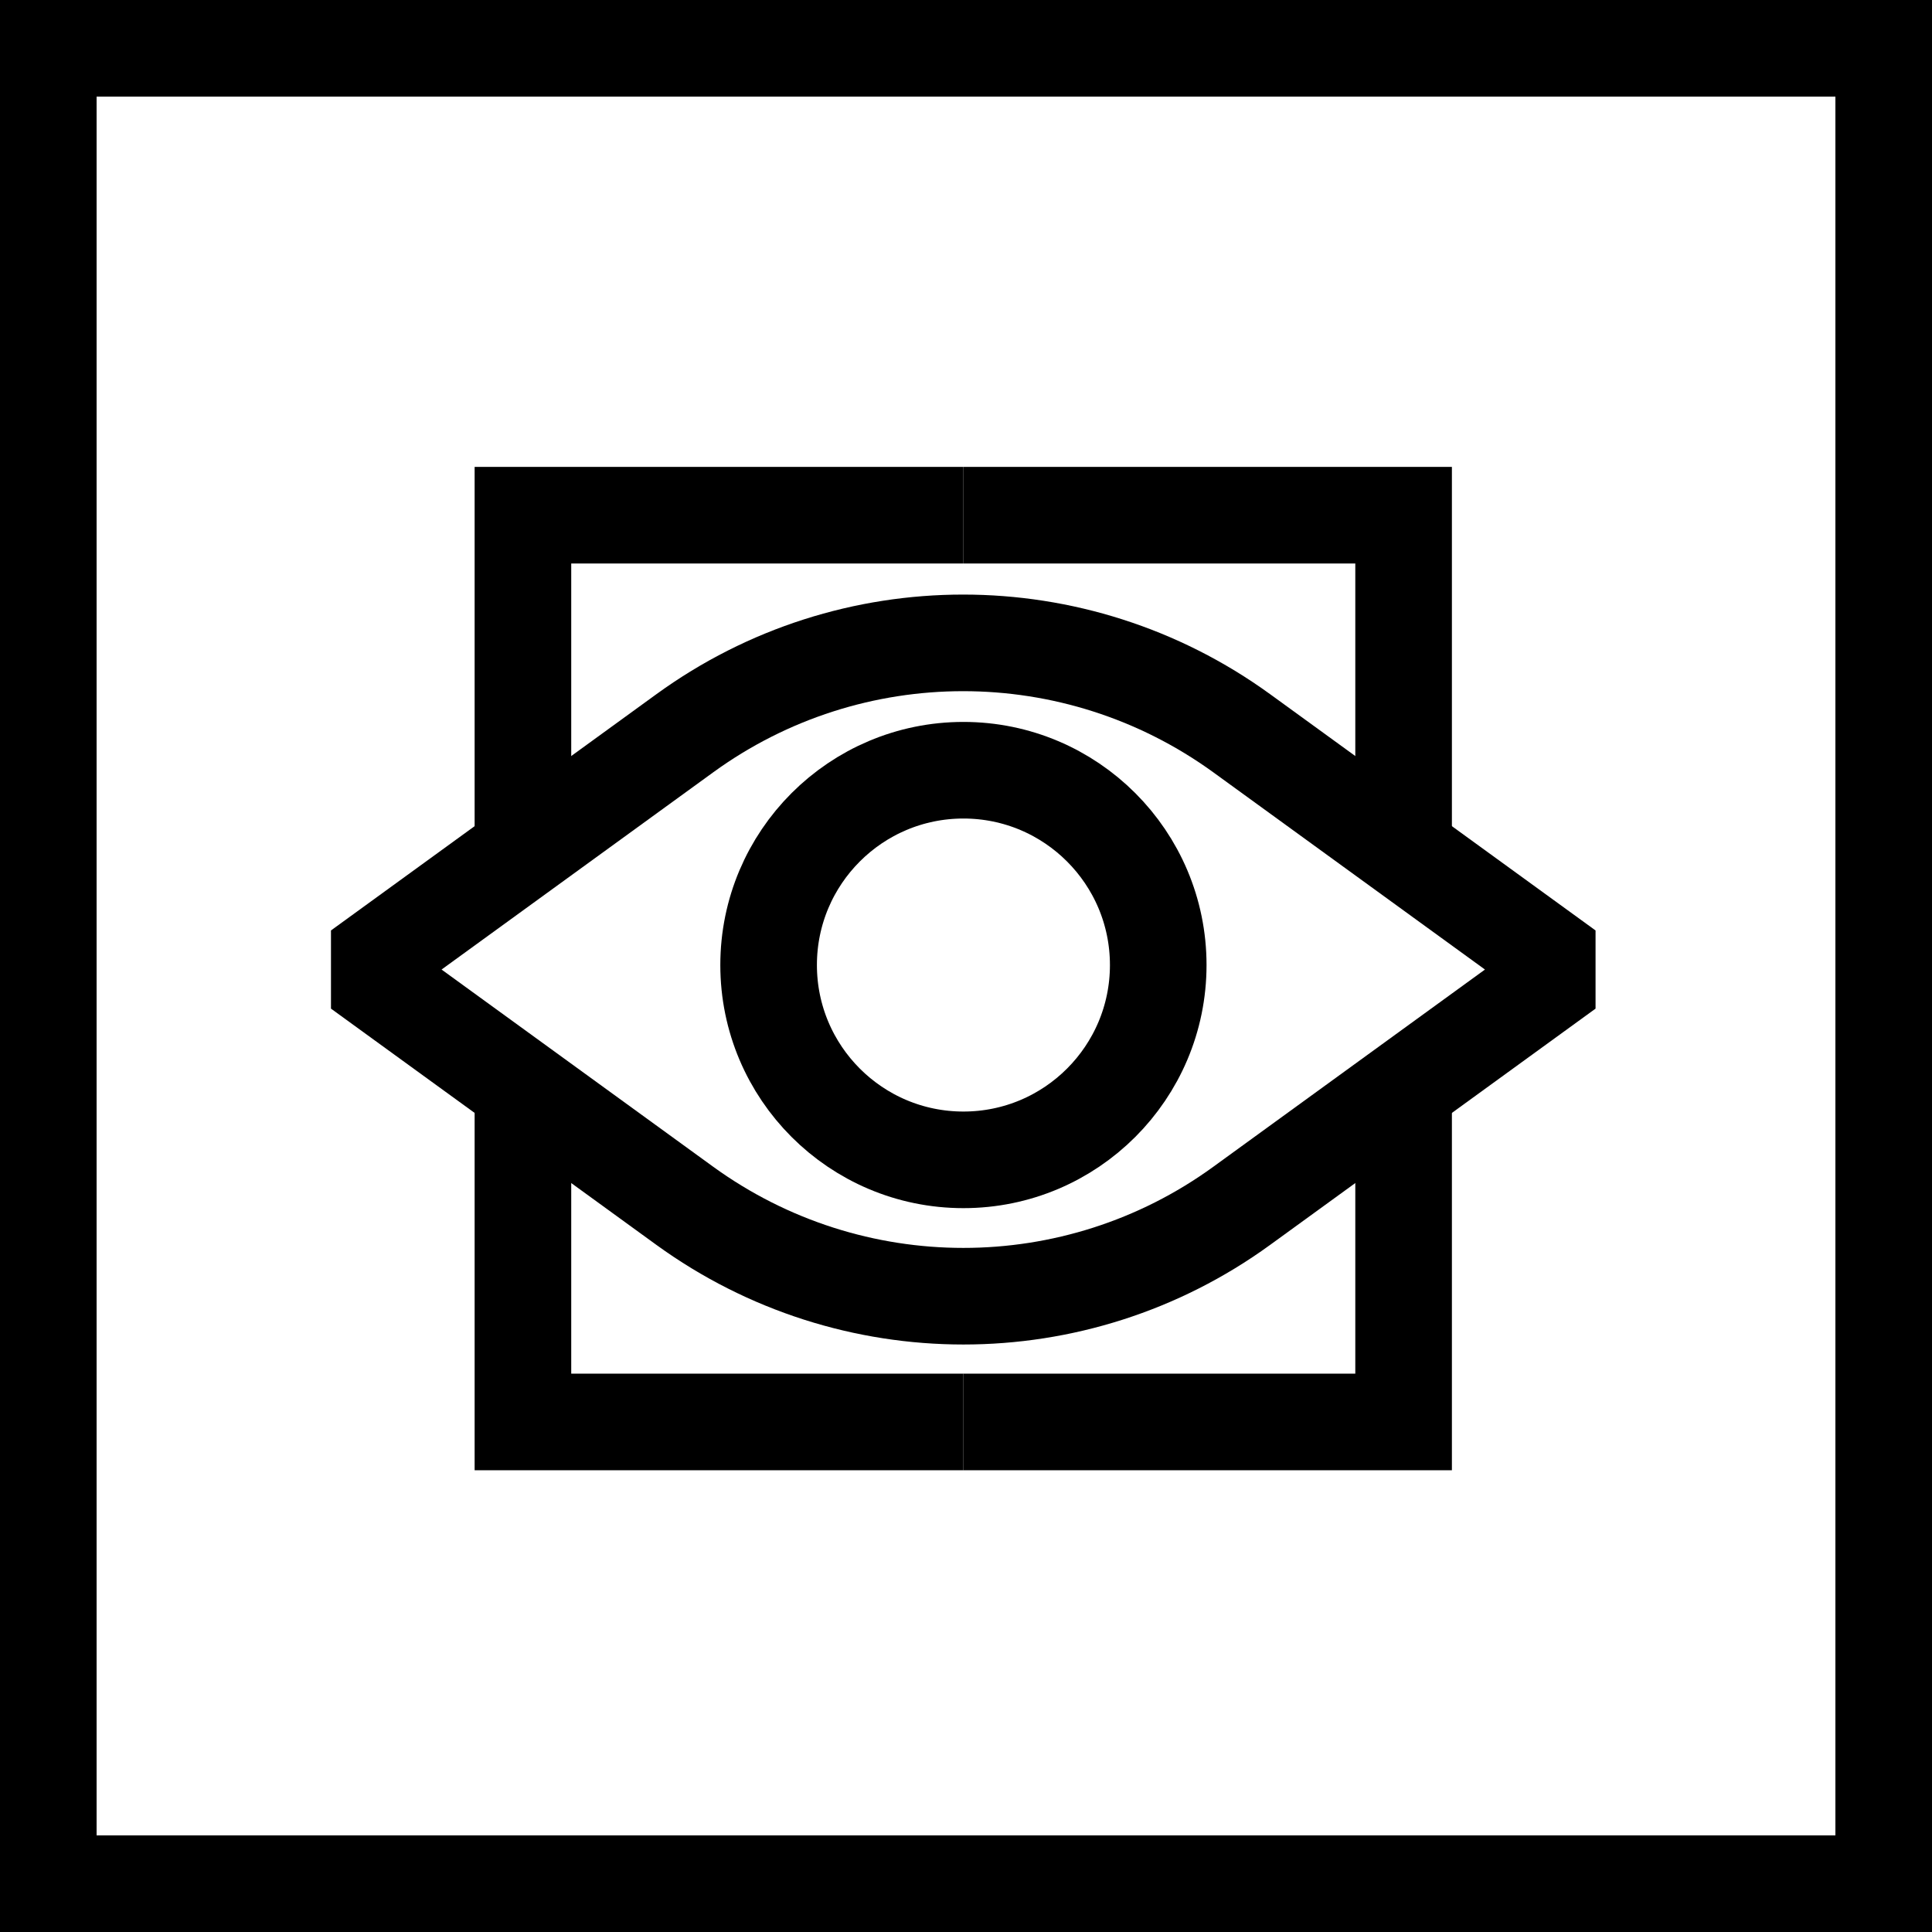
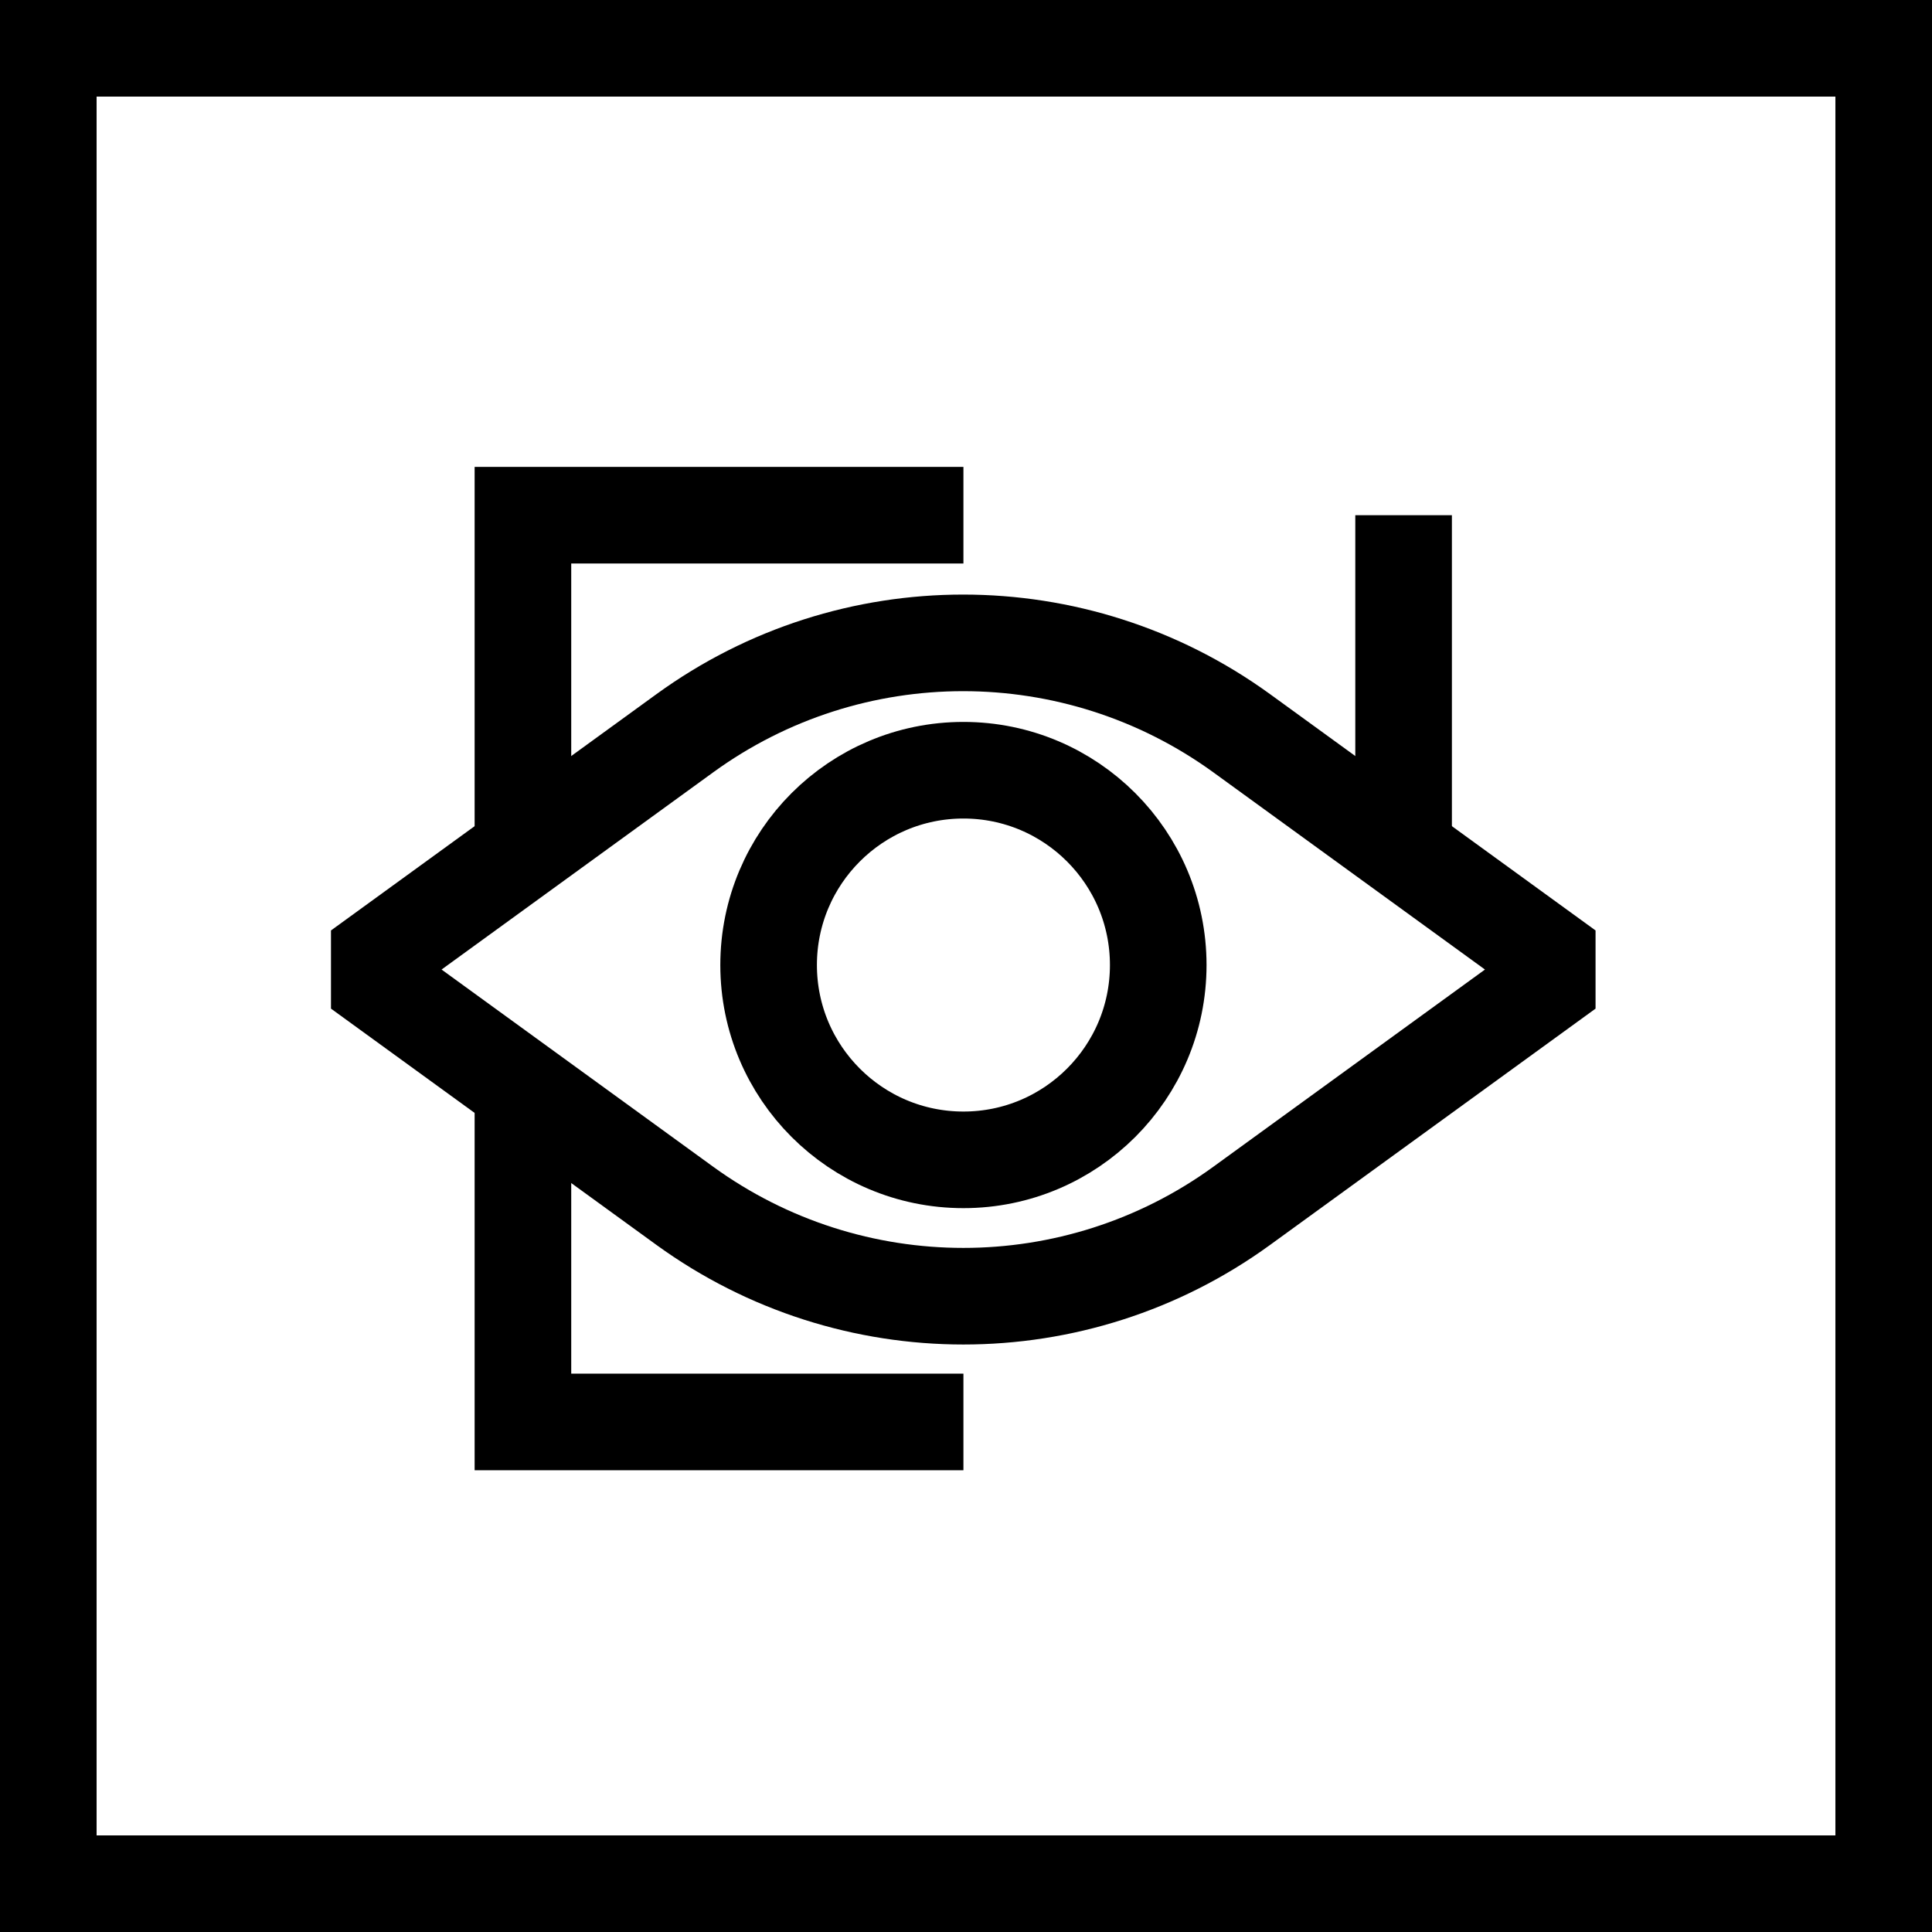
<svg xmlns="http://www.w3.org/2000/svg" id="Layer_1" viewBox="0 0 60 60">
  <defs>
    <style>.cls-1{stroke-miterlimit:10;}.cls-1,.cls-2{fill:none;stroke:#000;stroke-width:3px;}.cls-2{stroke-linejoin:bevel;}</style>
  </defs>
  <path d="M57,3V57H3V3H57Zm3-3H0V60H60V0Z" />
  <path class="cls-2" d="M21.27,22.77l-10.11,7.34,10.11,7.34c5.16,3.74,12.14,3.74,17.29,0l10.11-7.34-10.11-7.34c-5.16-3.74-12.14-3.74-17.29,0h0Z" />
  <path class="cls-1" d="M29.92,36.02c3.34,0,6.05-2.71,6.05-6.05s-2.71-6.05-6.05-6.05-6.05,2.71-6.05,6.05,2.71,6.05,6.05,6.05Z" />
  <path class="cls-1" d="M16.24,27.11v-11.11h13.68" />
-   <path class="cls-1" d="M43.59,27.11v-11.11h-13.67" />
-   <path class="cls-1" d="M43.59,33.06v11.1h-13.67" />
+   <path class="cls-1" d="M43.59,27.11v-11.11" />
  <path class="cls-1" d="M16.24,33.06v11.1h13.68" />
</svg>